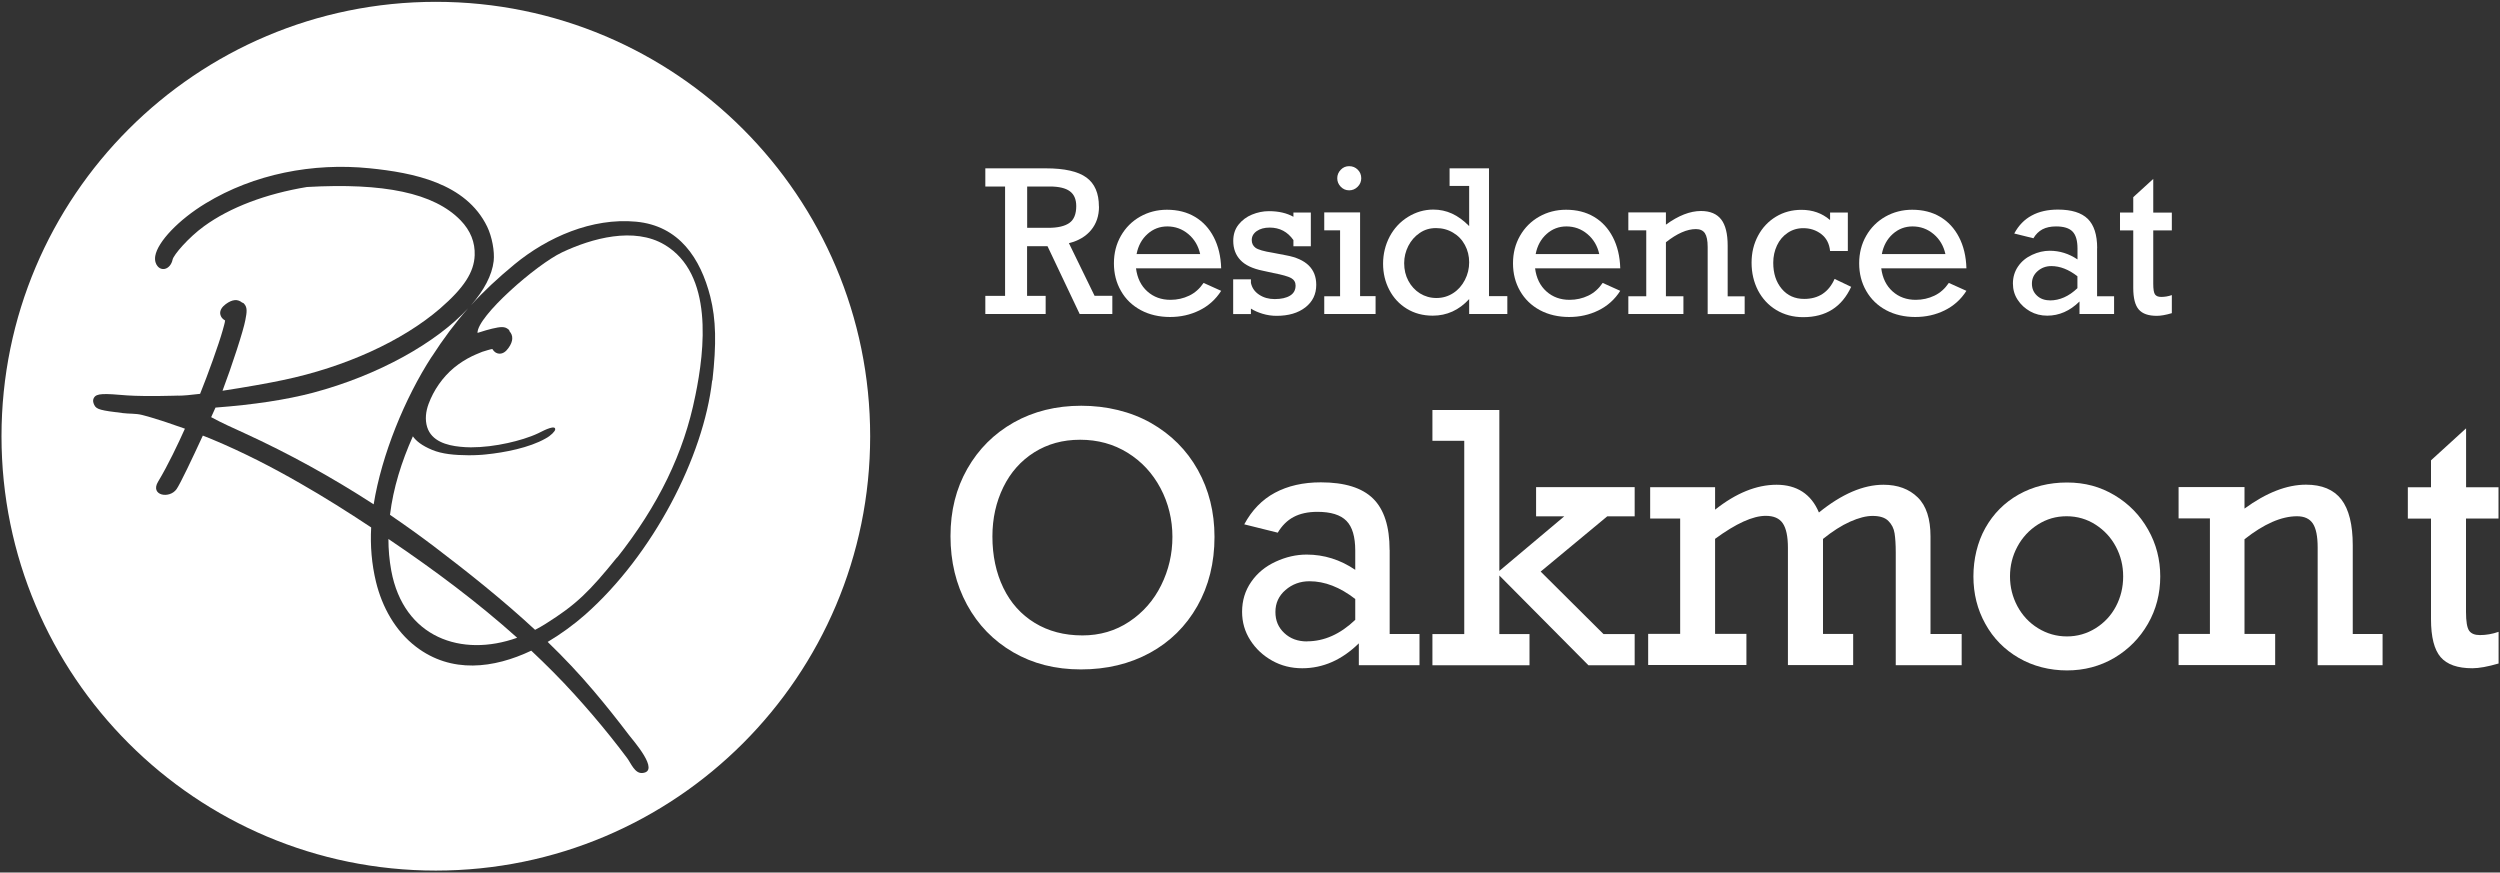
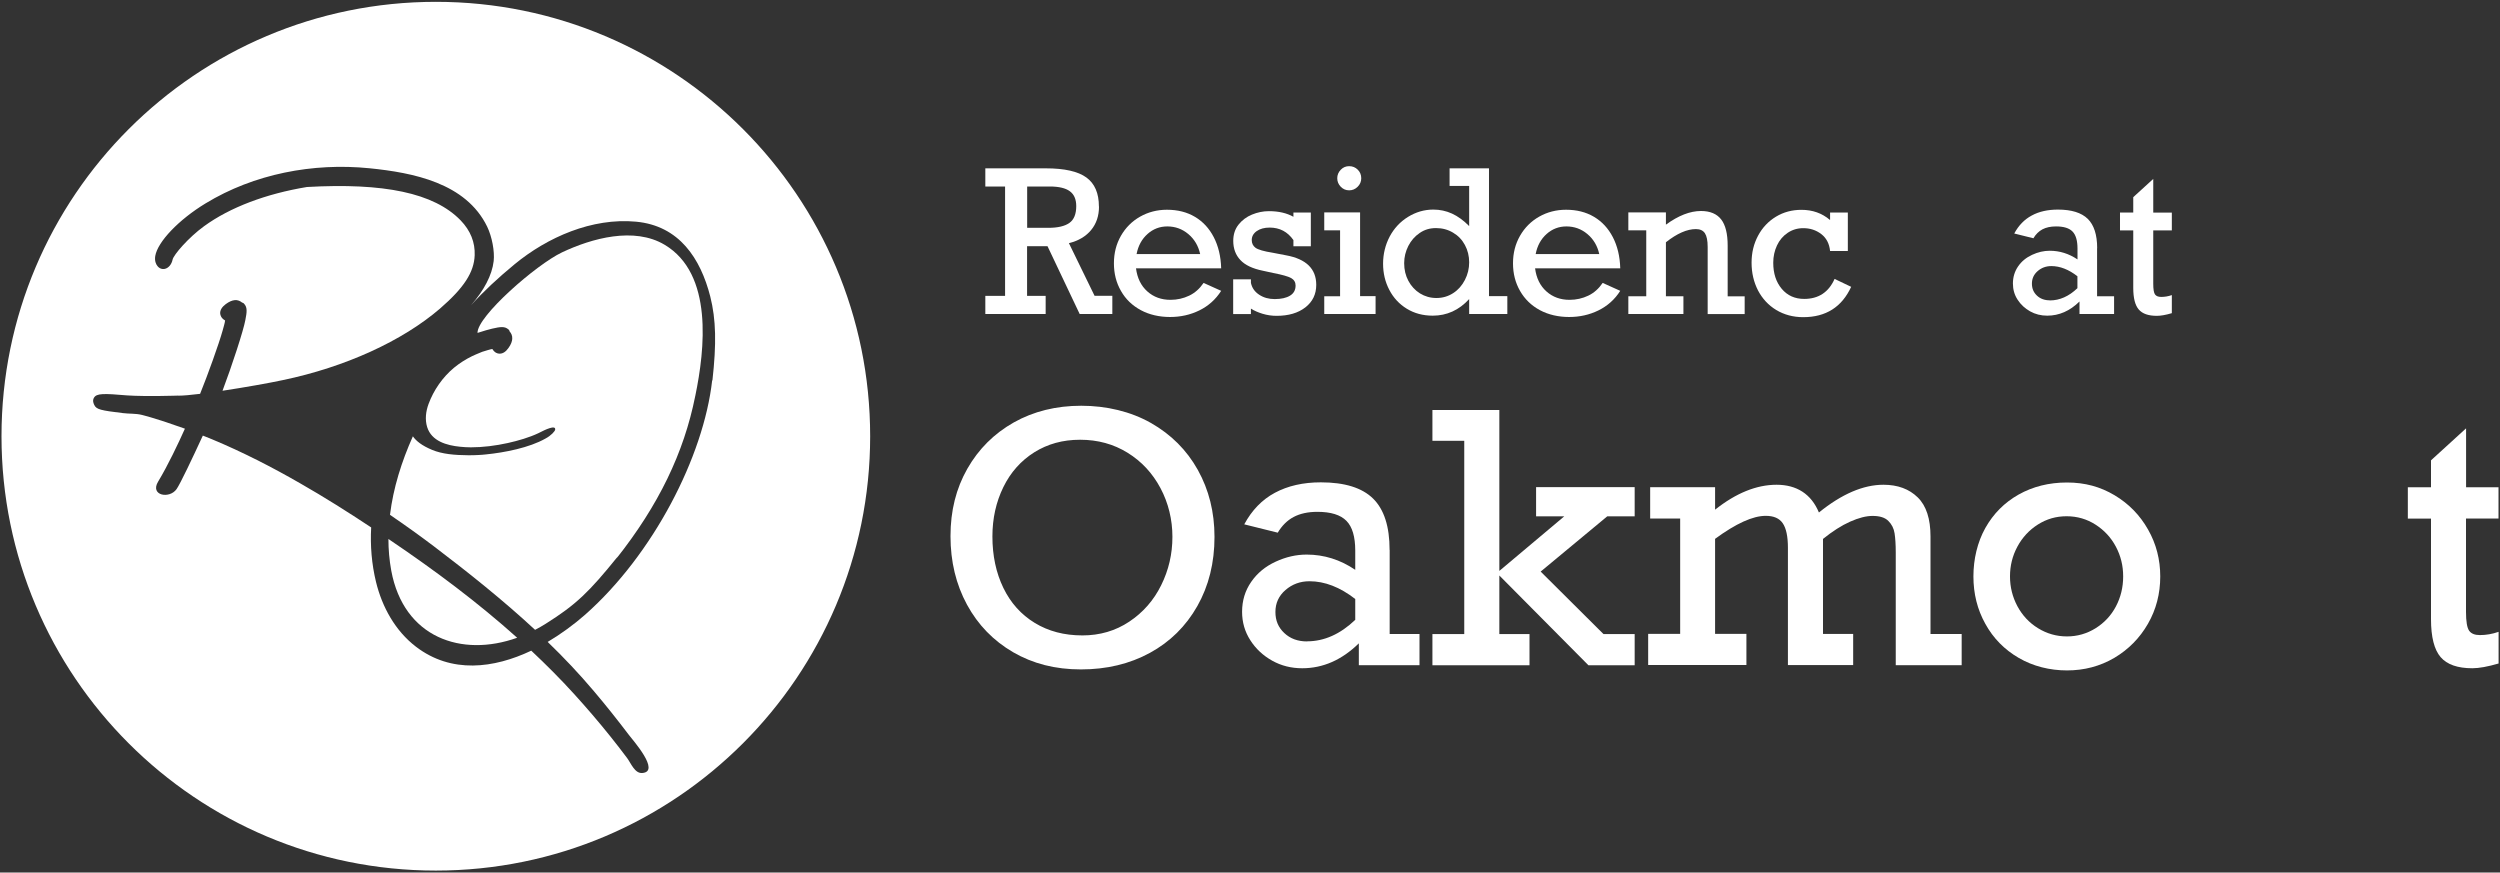
<svg xmlns="http://www.w3.org/2000/svg" id="logos" viewBox="0 0 300 104.7">
  <rect x="0" y="0" width="300" height="104.7" fill="#333333" stroke="none" />
  <defs>
    <style>
      .cls-1 {
        fill: #fff;
        stroke-width: 0px;
      }
    </style>
  </defs>
  <g>
-     <path class="cls-1" d="M51.8,42.81c-3.22,4.97-6,11.76-6.96,17.71-4.96-3.22-10.16-6.09-15.53-8.55-1.33-.61-2.69-1.21-3.97-1.91.2-.44.37-.83.52-1.15,4.62-.35,8.45-.93,11.69-1.78,7.87-2.09,14.82-6.01,18.62-10.13-1.54,1.74-2.94,3.61-4.36,5.81Z" />
    <path class="cls-1" d="M46.91,64.88c5.33,3.61,10.42,7.41,15.15,11.65-6.66,2.39-13.62,0-15.11-8.06-.23-1.26-.34-2.53-.34-3.79.1.07.2.13.3.2Z" />
    <path class="cls-1" d="M83.43,47.52c-1.36,6.83-4.41,13.13-9.48,19.53l.19-.28c-3.46,4.29-5,5.78-8.67,8.09-.42.26-.83.5-1.26.72-3.84-3.56-7.97-6.85-12.14-10.02-1.72-1.3-3.48-2.56-5.27-3.78.39-3.22,1.39-6.39,2.74-9.41,0,0,0-.01,0-.02.39.57,1.1,1.13,2.3,1.63,1.21.51,2.73.64,4.33.65.41,0,.83,0,1.26-.03.29-.01.59-.04.88-.07,2.22-.22,5.21-.8,7.14-1.9.7-.37,1.14-.88,1.17-1.07.1-.63-1.27.04-1.83.33-.08.04-.14.07-.18.09-1.09.52-2.45.91-3.66,1.18-1.48.33-3.02.52-4.45.52-.44,0-.87-.03-1.28-.07-1.62-.16-3.43-.67-3.96-2.36-.28-.91-.16-1.89.17-2.78.61-1.65,1.68-3.2,3.05-4.34.67-.55,1.41-1.02,2.19-1.4.11-.05.65-.3,1.19-.51.38-.12.99-.31,1.21-.34,0,0,0,0,.01,0,.29.46.62.56.86.56.39.01.76-.22,1.09-.7.3-.42.42-.78.44-1.07.03-.41-.14-.7-.31-.89l-.07-.18-.08-.07c-.44-.39-.96-.32-1.96-.09-.36.08-.98.26-1.75.51-.04-2,7.04-8.19,10.13-9.66,3.59-1.7,8.66-3.1,12.32-.92,5.87,3.49,4.83,12.58,3.69,18.11Z" />
    <path class="cls-1" d="M52.31.22C23.52.22.18,23.56.18,52.35s23.34,52.12,52.12,52.12,52.12-23.34,52.12-52.12S81.1.22,52.31.22ZM85.46,45.65c-1.03,9.15-7.09,20.9-15.23,28.1-1.33,1.17-2.86,2.3-4.51,3.28,1.94,1.87,3.79,3.83,5.54,5.9,1.44,1.7,2.84,3.46,4.19,5.24.5.66,3.84,4.41,1.63,4.59-.91.08-1.36-1.17-1.83-1.8-.66-.88-1.34-1.76-2.03-2.62-1.38-1.72-2.82-3.4-4.3-5.03-1.66-1.83-3.39-3.56-5.17-5.23-4.49,2.13-9.58,2.78-13.83-.47-2.49-1.9-4.07-4.78-4.8-7.78-.52-2.14-.7-4.35-.58-6.54-2.78-1.84-5.61-3.63-8.5-5.28-3.42-1.97-6.94-3.77-10.58-5.29-.37-.15-.74-.3-1.12-.45-1.24,2.69-2.71,5.79-3.15,6.42-.86,1.22-3.22.77-2.22-.89,1.21-2.01,2.41-4.56,3.22-6.36-.75-.27-1.51-.53-2.26-.78-.96-.31-1.93-.63-2.9-.87-.76-.19-1.52-.12-2.3-.22-2.62-.32-3.15-.43-3.41-.96-.06-.12-.27-.52-.04-.89.32-.52,1.1-.52,4.01-.27,2.3.15,6.11.02,6.11.02,0,0,0,0,0,.01.56,0,1.49-.08,2.61-.22.92-2.27,2.25-5.97,2.7-7.58.11-.39.29-1.01.3-1.23,0,0,0,0-.01,0-.46-.27-.56-.61-.58-.84-.02-.39.2-.76.66-1.11.42-.31.77-.45,1.06-.48.41-.05.7.12.9.28l.17.07.08.08c.4.43.35.96.15,1.96-.22,1.23-1.62,5.52-2.74,8.48,2.71-.41,5.67-.94,7.25-1.28,7.47-1.56,14.33-4.69,18.85-8.58,2.87-2.49,4.08-4.35,4.16-6.39.06-1.56-.5-2.97-1.69-4.2-3.2-3.3-9.23-4.52-18.44-4-4.89.81-9.22,2.43-12.35,4.71-1.87,1.36-3.65,3.43-3.77,4-.12.58-.48,1-.91,1.11-.34.08-.68-.04-.91-.34-.17-.21-.36-.6-.26-1.21.29-1.7,2.82-4.35,6.03-6.3,5.83-3.55,12.91-4.9,19.67-4.22,5.25.53,11.58,1.76,14.13,7.01.58,1.2.91,2.97.78,4.13-.2,1.71-1.17,3.52-2.72,5.3,1.53-1.69,3.23-3.27,5.23-4.92,3.95-3.25,9.29-5.6,14.57-5.11,5.18.48,7.74,4.41,8.91,8.98.7,2.78.75,5.68.26,10.07Z" />
  </g>
  <g>
    <path class="cls-1" d="M131.88,24.79c0,1.12-.32,2.06-.95,2.82-.63.76-1.52,1.29-2.66,1.57l3.08,6.32h2.13v2.18h-3.92l-3.86-8.14h-2.45v5.96h2.23v2.18h-7.24v-2.18h2.37v-13.12h-2.37v-2.18h7.26c2.25,0,3.87.37,4.87,1.1s1.5,1.89,1.5,3.48ZM129.15,24.74c0-.81-.25-1.41-.77-1.79-.51-.38-1.32-.57-2.42-.57h-2.7v4.96h2.54c1.14,0,1.98-.2,2.53-.59.55-.39.82-1.07.82-2.02Z" />
    <path class="cls-1" d="M146.54,32.2h-10.22c.15,1.17.6,2.09,1.36,2.77.76.68,1.69,1.01,2.78,1.01.8,0,1.55-.17,2.24-.5.69-.33,1.26-.84,1.73-1.53l2.11.95c-.66,1.04-1.54,1.82-2.62,2.35-1.08.53-2.25.79-3.52.79s-2.48-.27-3.5-.82c-1.02-.55-1.82-1.31-2.38-2.3-.57-.98-.85-2.09-.85-3.32s.28-2.32.84-3.3c.56-.98,1.33-1.75,2.3-2.3.97-.55,2.05-.83,3.22-.83,1.28,0,2.4.28,3.36.85s1.71,1.38,2.26,2.44.85,2.3.89,3.74ZM140.08,27.17c-.9,0-1.7.3-2.38.91-.68.61-1.12,1.41-1.31,2.41h7.63c-.22-1-.7-1.8-1.43-2.41-.73-.61-1.57-.91-2.52-.91Z" />
    <path class="cls-1" d="M155.21,26.02v-.52h2.09v4.05h-2.09v-.74c-.7-1-1.65-1.5-2.85-1.5-.63,0-1.15.14-1.55.42-.4.28-.6.64-.6,1.08,0,.39.15.7.46.93.31.22.99.42,2.06.59l1.61.31c2.4.44,3.61,1.62,3.61,3.54,0,1.12-.43,2.02-1.3,2.7-.87.68-2.02,1.02-3.46,1.02-.57,0-1.13-.08-1.69-.25-.55-.17-1.01-.37-1.39-.62v.66h-2.13v-4.17h2.13v.42c.12.59.44,1.06.98,1.42s1.16.53,1.87.53c.78,0,1.4-.14,1.84-.41.45-.27.67-.68.67-1.22,0-.39-.18-.69-.53-.89-.36-.2-1.07-.4-2.15-.61l-1.24-.27c-1.23-.25-2.13-.67-2.7-1.28-.57-.6-.86-1.37-.86-2.31,0-.76.21-1.41.63-1.94s.96-.94,1.62-1.21c.66-.27,1.33-.41,2.03-.41,1.17,0,2.15.23,2.95.68Z" />
    <path class="cls-1" d="M165.07,35.55v2.13h-6.16v-2.13h1.9v-7.91h-1.9v-2.15h4.3v10.05h1.86ZM163.35,21.39c0,.39-.14.73-.43,1.02-.29.29-.63.43-1.02.43s-.73-.14-1.01-.43c-.28-.29-.42-.63-.42-1.02s.14-.73.42-1.02c.28-.29.61-.43,1.01-.43s.75.14,1.03.42c.28.28.42.62.42,1.03Z" />
    <path class="cls-1" d="M180.88,35.55v2.13h-4.58v-1.79c-1.22,1.33-2.68,1.99-4.37,1.99-1.18,0-2.21-.28-3.11-.83-.9-.55-1.6-1.3-2.1-2.26-.5-.95-.75-2-.75-3.15s.27-2.26.79-3.25c.53-.99,1.26-1.78,2.2-2.36.94-.58,1.95-.88,3.04-.88.79,0,1.54.16,2.24.48s1.39.82,2.06,1.5v-4.82h-2.35v-2.11h4.73v15.34h2.2ZM172.38,35.76c.74,0,1.41-.2,2.01-.59s1.06-.92,1.4-1.58c.34-.66.51-1.36.51-2.11s-.17-1.45-.51-2.08c-.34-.63-.81-1.12-1.42-1.48-.6-.36-1.28-.55-2.04-.55s-1.39.19-1.97.59c-.58.39-1.03.91-1.36,1.55-.33.65-.5,1.34-.5,2.07,0,.79.17,1.5.51,2.13s.8,1.13,1.39,1.5c.59.36,1.24.55,1.97.55Z" />
    <path class="cls-1" d="M194.43,32.2h-10.22c.15,1.17.6,2.09,1.36,2.77.76.68,1.69,1.01,2.78,1.01.8,0,1.55-.17,2.24-.5.69-.33,1.26-.84,1.73-1.53l2.11.95c-.66,1.04-1.54,1.82-2.62,2.35-1.08.53-2.25.79-3.52.79s-2.48-.27-3.5-.82c-1.02-.55-1.81-1.31-2.38-2.3s-.85-2.09-.85-3.32.28-2.32.84-3.3c.56-.98,1.33-1.75,2.3-2.3.97-.55,2.05-.83,3.22-.83,1.28,0,2.4.28,3.36.85s1.71,1.38,2.26,2.44.85,2.3.89,3.74ZM187.97,27.17c-.9,0-1.7.3-2.38.91-.68.61-1.12,1.41-1.31,2.41h7.63c-.22-1-.7-1.8-1.43-2.41-.73-.61-1.57-.91-2.52-.91Z" />
    <path class="cls-1" d="M207.32,29.49v6.07h2.04v2.13h-4.44v-8.05c0-.77-.11-1.31-.33-1.65-.22-.33-.58-.5-1.08-.5-1.07,0-2.27.53-3.6,1.58v6.48h2.1v2.13h-6.61v-2.13h2.15v-7.91h-2.15v-2.15h4.51v1.47c1.49-1.09,2.9-1.64,4.21-1.64,1.09,0,1.9.34,2.42,1.01.52.67.78,1.72.78,3.14Z" />
    <path class="cls-1" d="M219.61,26.38v-.88h2.13v4.62h-2.13c-.09-.89-.45-1.57-1.07-2.04-.62-.47-1.33-.7-2.15-.7-.7,0-1.32.19-1.87.56-.55.37-.98.87-1.28,1.51s-.45,1.33-.45,2.08c0,1.28.34,2.32,1.02,3.13.68.81,1.58,1.21,2.69,1.21,1.72,0,2.94-.8,3.65-2.4l1.99.95c-1.12,2.43-3.04,3.64-5.75,3.64-1.21,0-2.29-.29-3.24-.86-.94-.57-1.67-1.36-2.19-2.35-.51-1-.77-2.1-.77-3.32s.26-2.27.78-3.25c.52-.97,1.24-1.73,2.15-2.28.91-.55,1.93-.82,3.05-.82,1.33,0,2.47.4,3.42,1.21Z" />
-     <path class="cls-1" d="M235.97,32.2h-10.22c.15,1.17.6,2.09,1.36,2.77.76.68,1.69,1.01,2.78,1.01.8,0,1.55-.17,2.24-.5.69-.33,1.26-.84,1.73-1.53l2.11.95c-.66,1.04-1.54,1.82-2.62,2.35-1.08.53-2.25.79-3.52.79s-2.48-.27-3.5-.82c-1.02-.55-1.81-1.31-2.38-2.3s-.85-2.09-.85-3.32.28-2.32.84-3.3c.56-.98,1.33-1.75,2.3-2.3.97-.55,2.05-.83,3.22-.83,1.28,0,2.4.28,3.36.85s1.71,1.38,2.26,2.44.85,2.3.89,3.74ZM229.51,27.17c-.9,0-1.7.3-2.38.91-.68.61-1.12,1.41-1.31,2.41h7.63c-.22-1-.7-1.8-1.43-2.41-.73-.61-1.57-.91-2.52-.91Z" />
    <path class="cls-1" d="M251.65,29.8v5.75h2.04v2.13h-4.15v-1.5c-1.16,1.14-2.45,1.7-3.87,1.7-.75,0-1.44-.17-2.06-.52s-1.12-.81-1.5-1.4c-.38-.58-.56-1.23-.56-1.94,0-.77.21-1.45.62-2.05.41-.6.97-1.06,1.68-1.39s1.41-.49,2.12-.49c1.19,0,2.3.35,3.33,1.04v-1.31c0-.95-.2-1.63-.6-2.04-.4-.41-1.06-.61-1.98-.61-.65,0-1.19.12-1.63.35-.44.24-.8.59-1.08,1.07l-2.3-.57c.52-.97,1.22-1.69,2.1-2.16.88-.48,1.93-.71,3.14-.71,1.63,0,2.82.37,3.58,1.11.75.74,1.13,1.91,1.13,3.51ZM245.99,36.05c1.17,0,2.28-.49,3.3-1.47v-1.43c-1.04-.81-2.09-1.22-3.13-1.22-.63,0-1.18.2-1.64.6-.46.4-.69.9-.69,1.5s.2,1.06.6,1.44c.4.38.92.57,1.55.57Z" />
    <path class="cls-1" d="M260.62,25.5v2.15h-2.23v6.39c0,.66.07,1.1.21,1.29.14.2.39.3.74.3.43,0,.85-.07,1.28-.22v2.17c-.74.22-1.34.32-1.8.32-1.01,0-1.73-.25-2.17-.76-.44-.51-.66-1.37-.66-2.6v-6.89h-1.59v-2.15h1.59v-1.84l2.4-2.19v4.04h2.23Z" />
  </g>
  <g>
    <path class="cls-1" d="M145.74,64.42c0,3.12-.69,5.89-2.06,8.31-1.38,2.43-3.28,4.3-5.7,5.62-2.43,1.32-5.18,1.98-8.27,1.98s-5.76-.69-8.13-2.06c-2.37-1.38-4.22-3.28-5.54-5.71-1.32-2.43-1.98-5.17-1.98-8.22s.67-5.72,2.02-8.09c1.35-2.37,3.21-4.22,5.58-5.56,2.37-1.33,5.07-2,8.09-2s5.93.69,8.35,2.06c2.43,1.38,4.31,3.26,5.64,5.64,1.33,2.39,2,5.06,2,8.03ZM129.88,76.25c2.1,0,3.98-.55,5.63-1.65,1.65-1.1,2.93-2.55,3.83-4.37.9-1.82,1.35-3.75,1.35-5.81s-.48-4.05-1.43-5.84c-.96-1.8-2.27-3.21-3.95-4.25-1.68-1.04-3.58-1.56-5.69-1.56s-3.91.51-5.51,1.51c-1.6,1.01-2.84,2.4-3.71,4.18-.87,1.78-1.31,3.75-1.31,5.92,0,2.3.44,4.36,1.31,6.16.87,1.8,2.13,3.21,3.77,4.21s3.54,1.5,5.71,1.5Z" />
    <path class="cls-1" d="M166.76,66v10.08h3.58v3.74h-7.28v-2.62c-2.03,1.99-4.3,2.99-6.79,2.99-1.32,0-2.52-.3-3.61-.91-1.09-.61-1.97-1.43-2.62-2.45-.66-1.02-.99-2.16-.99-3.41,0-1.34.36-2.54,1.09-3.59.72-1.05,1.7-1.86,2.94-2.43,1.23-.57,2.47-.85,3.72-.85,2.09,0,4.03.61,5.83,1.83v-2.3c0-1.67-.35-2.86-1.06-3.58s-1.86-1.08-3.48-1.08c-1.14,0-2.09.21-2.86.62s-1.4,1.04-1.9,1.88l-4.02-1c.91-1.69,2.13-2.96,3.68-3.79,1.55-.83,3.38-1.25,5.51-1.25,2.86,0,4.95.65,6.27,1.95,1.32,1.3,1.98,3.35,1.98,6.16ZM156.84,76.96c2.06,0,3.99-.86,5.79-2.58v-2.5c-1.83-1.42-3.66-2.13-5.49-2.13-1.11,0-2.07.35-2.88,1.05s-1.21,1.58-1.21,2.63.35,1.86,1.06,2.53c.71.67,1.61,1.01,2.72,1.01Z" />
    <path class="cls-1" d="M187.7,61.96h-3.37v-3.5h11.83v3.5h-3.29l-7.99,6.63,7.54,7.5h3.74v3.74h-5.55l-10.69-10.77v7.03h3.62v3.74h-11.65v-3.74h3.82v-23.19h-3.82v-3.7h8.03v19.31l7.79-6.55Z" />
    <path class="cls-1" d="M201.62,76.08v-13.86h-3.6v-3.76h7.79v2.7c2.51-1.99,4.97-2.99,7.38-2.99s4.16,1.11,5.08,3.33c2.74-2.22,5.32-3.33,7.74-3.33,1.72,0,3.09.51,4.12,1.52s1.53,2.58,1.53,4.68v11.71h3.74v3.74h-7.91v-13.54c0-.93-.05-1.69-.14-2.28s-.34-1.08-.74-1.48c-.4-.41-1.03-.61-1.9-.61-.77,0-1.67.23-2.7.69-1.03.46-2.11,1.15-3.25,2.07v11.4h3.62v3.74h-7.83v-14.07c0-1.37-.21-2.35-.62-2.95-.41-.6-1.09-.89-2.04-.89-1.55,0-3.57.92-6.08,2.76v11.4h3.76v3.74h-11.79v-3.74h3.84Z" />
    <path class="cls-1" d="M259.23,69.17c0,2.07-.49,3.97-1.48,5.69-.99,1.72-2.34,3.08-4.04,4.09-1.71,1-3.6,1.5-5.67,1.5s-4.07-.5-5.79-1.5c-1.72-1-3.06-2.36-4.01-4.09-.96-1.72-1.43-3.62-1.43-5.69s.48-4.11,1.43-5.81c.96-1.71,2.29-3.05,3.99-4.01s3.65-1.45,5.81-1.45,4,.51,5.71,1.53c1.71,1.02,3.05,2.4,4.02,4.12.98,1.72,1.46,3.6,1.46,5.63ZM248.03,76.37c1.25,0,2.39-.33,3.44-.98,1.04-.65,1.86-1.52,2.44-2.62s.87-2.3.87-3.6-.29-2.46-.87-3.56-1.4-1.98-2.44-2.65c-1.04-.67-2.2-1.01-3.48-1.01s-2.39.33-3.44.99c-1.04.66-1.86,1.54-2.46,2.65-.6,1.11-.89,2.3-.89,3.58s.3,2.47.89,3.58c.6,1.11,1.42,1.99,2.48,2.64s2.21.98,3.46.98Z" />
-     <path class="cls-1" d="M282.33,65.45v10.63h3.58v3.74h-7.79v-14.11c0-1.34-.19-2.3-.58-2.89-.39-.58-1.02-.87-1.9-.87-1.87,0-3.97.92-6.3,2.76v11.36h3.68v3.74h-11.59v-3.74h3.76v-13.86h-3.76v-3.76h7.91v2.58c2.62-1.91,5.08-2.87,7.38-2.87,1.91,0,3.32.59,4.24,1.77.91,1.18,1.37,3.02,1.37,5.51Z" />
    <path class="cls-1" d="M299.82,58.46v3.76h-3.9v11.2c0,1.17.13,1.92.38,2.27.25.35.68.52,1.29.52.75,0,1.49-.13,2.24-.39v3.8c-1.3.38-2.35.57-3.15.57-1.76,0-3.03-.44-3.8-1.33-.77-.89-1.16-2.41-1.16-4.56v-12.07h-2.78v-3.76h2.78v-3.23l4.21-3.84v7.07h3.9Z" />
  </g>
</svg>